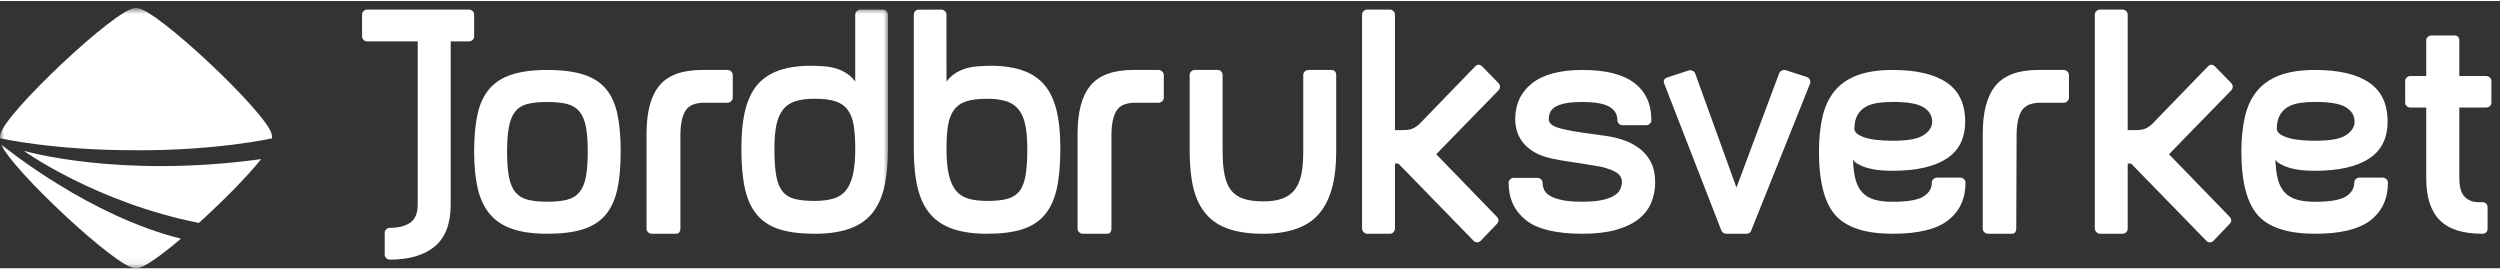
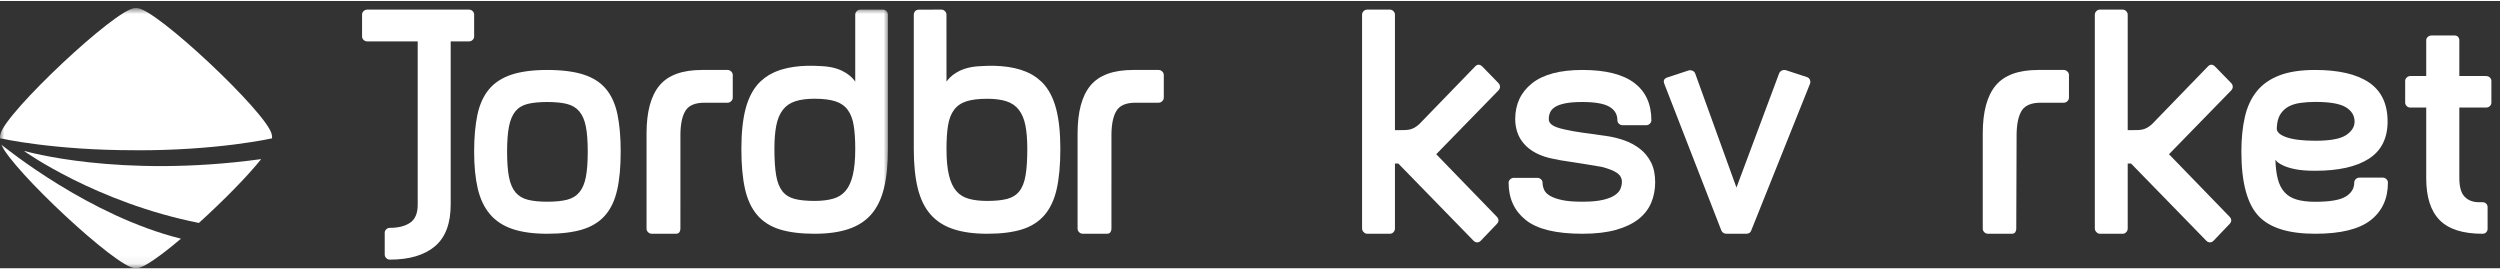
<svg xmlns="http://www.w3.org/2000/svg" xmlns:xlink="http://www.w3.org/1999/xlink" width="130px" height="14px" viewBox="0 0 290 31" version="1.1">
  <rect x="0" y="0" width="290" height="31" fill="#333333" stroke="none" />
  <title>jordbruksverket-logotype-horizontal</title>
  <desc>Created with Sketch.</desc>
  <defs>
    <polygon id="path-1" points="0 0.818 103.06 0.818 103.06 30.94 0 30.94" />
    <polygon id="path-3" points="0 0.818 103.06 0.818 103.06 30.94 0 30.94" />
    <polygon id="path-5" points="0 0.818 103.06 0.818 103.06 30.94 0 30.94" />
  </defs>
  <g id="Page-1" stroke="none" stroke-width="1" fill="white" fill-rule="evenodd">
    <g id="Artboard">
      <g id="jordbruksverket-logotype-horizontal">
        <path d="M203.145,26.618 C203.064,26.874 202.865,27 202.546,27 L200.272,27 C200.14,27 200.018,26.97 199.914,26.905 C199.808,26.842 199.728,26.746 199.675,26.618 L193.053,9.589 C192.919,9.233 193.039,8.995 193.414,8.868 L195.844,8.068 C196.006,8.016 196.164,8.025 196.324,8.089 C196.483,8.152 196.589,8.259 196.643,8.412 L201.429,21.641 L206.373,8.412 C206.428,8.259 206.533,8.145 206.693,8.068 C206.854,7.992 207.013,7.98 207.173,8.029 L209.605,8.828 C209.765,8.88 209.877,8.979 209.944,9.132 C210.012,9.284 210.017,9.438 209.965,9.589 L203.145,26.618" id="Fill-2" fill="#ffffff" fill-rule="nonzero" />
-         <path d="M224.133,13.997 C224.133,13.298 223.797,12.741 223.125,12.328 C222.456,11.915 221.274,11.706 219.581,11.706 C218.962,11.706 218.385,11.746 217.849,11.821 C217.312,11.896 216.848,12.04 216.459,12.253 C216.069,12.465 215.754,12.768 215.512,13.154 C215.27,13.541 215.135,14.06 215.107,14.711 C215.055,15.163 215.425,15.524 216.216,15.802 C217.009,16.077 218.13,16.212 219.581,16.212 C221.299,16.212 222.487,15.995 223.144,15.557 C223.804,15.119 224.133,14.6 224.133,13.997 Z M228,21.059 C228,22.926 227.329,24.383 225.99,25.431 C224.652,26.477 222.507,27 219.56,27 C216.48,27 214.295,26.318 213.009,24.958 C211.67,23.544 211,21.047 211,17.462 C211,15.974 211.135,14.642 211.402,13.469 C211.67,12.294 212.124,11.305 212.768,10.497 C213.411,9.688 214.283,9.073 215.379,8.643 C216.48,8.215 217.873,8 219.56,8 C222.293,8 224.375,8.486 225.809,9.455 C227.244,10.428 227.96,11.935 227.96,13.98 C227.96,15.924 227.236,17.363 225.791,18.295 C224.346,19.228 222.272,19.694 219.565,19.694 C218.602,19.694 217.819,19.632 217.216,19.505 C216.614,19.381 216.138,19.228 215.792,19.053 C215.39,18.875 215.107,18.662 214.949,18.409 C214.974,19.293 215.07,20.044 215.23,20.661 C215.392,21.279 215.644,21.785 215.997,22.173 C216.345,22.566 216.808,22.849 217.384,23.024 C217.96,23.204 218.693,23.291 219.581,23.291 C221.274,23.291 222.448,23.089 223.105,22.685 C223.764,22.283 224.093,21.741 224.093,21.059 C224.093,20.907 224.153,20.776 224.272,20.661 C224.391,20.548 224.529,20.489 224.691,20.489 L227.402,20.489 C227.56,20.489 227.702,20.548 227.82,20.661 C227.94,20.776 228,20.907 228,21.059 Z" id="Fill-3" fill="#ffffff" fill-rule="nonzero" />
        <path d="M240,11.213 C240,11.368 239.939,11.504 239.817,11.624 C239.694,11.743 239.556,11.799 239.392,11.799 L236.72,11.799 C235.668,11.799 234.946,12.091 234.554,12.669 C234.162,13.251 233.953,14.16 233.926,15.397 L233.887,26.419 C233.887,26.574 233.847,26.708 233.766,26.827 C233.685,26.941 233.549,27 233.36,27 L230.607,27 C230.446,27 230.303,26.941 230.183,26.827 C230.06,26.708 230,26.574 230,26.419 L230,15.367 C230,12.859 230.498,11.006 231.498,9.804 C232.497,8.601 234.143,8 236.437,8 L239.392,8 C239.556,8 239.694,8.058 239.817,8.176 C239.939,8.293 240,8.432 240,8.588 L240,11.213" id="Fill-4" fill="#ffffff" fill-rule="nonzero" />
        <path d="M273.133,13.997 C273.133,13.298 272.796,12.741 272.124,12.328 C271.455,11.915 270.271,11.706 268.58,11.706 C267.962,11.706 267.385,11.746 266.848,11.821 C266.311,11.896 265.846,12.04 265.459,12.253 C265.068,12.465 264.754,12.768 264.512,13.154 C264.27,13.541 264.135,14.06 264.108,14.711 C264.055,15.163 264.425,15.524 265.218,15.802 C266.008,16.077 267.128,16.212 268.58,16.212 C270.297,16.212 271.487,15.995 272.145,15.557 C272.802,15.119 273.133,14.6 273.133,13.997 Z M277,21.059 C277,22.926 276.33,24.383 274.989,25.431 C273.651,26.477 271.506,27 268.561,27 C265.48,27 263.295,26.318 262.008,24.958 C260.668,23.544 260,21.047 260,17.462 C260,15.974 260.133,14.642 260.4,13.469 C260.668,12.294 261.122,11.305 261.767,10.497 C262.412,9.688 263.282,9.073 264.38,8.643 C265.48,8.215 266.872,8 268.561,8 C271.292,8 273.375,8.486 274.809,9.455 C276.241,10.428 276.961,11.935 276.961,13.98 C276.961,15.924 276.236,17.363 274.791,18.295 C273.344,19.228 271.27,19.694 268.566,19.694 C267.601,19.694 266.819,19.632 266.215,19.505 C265.615,19.381 265.138,19.228 264.792,19.053 C264.39,18.875 264.108,18.662 263.949,18.409 C263.973,19.293 264.067,20.044 264.228,20.661 C264.391,21.279 264.647,21.785 264.996,22.173 C265.345,22.566 265.807,22.849 266.384,23.024 C266.962,23.204 267.695,23.291 268.58,23.291 C270.271,23.291 271.447,23.089 272.105,22.685 C272.763,22.283 273.093,21.741 273.093,21.059 C273.093,20.907 273.152,20.776 273.272,20.661 C273.39,20.548 273.529,20.489 273.69,20.489 L276.4,20.489 C276.562,20.489 276.702,20.548 276.82,20.661 C276.938,20.776 277,20.907 277,21.059 Z" id="Fill-5" fill="#ffffff" fill-rule="nonzero" />
        <path d="M289,11.797 C289,11.947 288.942,12.078 288.823,12.193 C288.701,12.308 288.548,12.362 288.361,12.362 L285.281,12.362 L285.281,20.522 C285.281,21.562 285.489,22.29 285.901,22.708 C286.314,23.132 286.868,23.341 287.563,23.341 L287.961,23.341 C288.149,23.341 288.295,23.399 288.401,23.509 C288.508,23.624 288.561,23.756 288.561,23.907 L288.561,26.433 C288.561,26.586 288.508,26.717 288.401,26.831 C288.295,26.943 288.149,27 287.961,27 C285.697,27 284.041,26.473 283.001,25.418 C281.961,24.363 281.442,22.743 281.442,20.556 L281.442,12.362 L279.604,12.362 C279.441,12.362 279.303,12.308 279.184,12.193 C279.062,12.078 279,11.947 279,11.797 L279,9.27 C279,9.119 279.062,8.985 279.184,8.873 C279.303,8.76 279.441,8.704 279.604,8.704 L281.442,8.704 L281.442,4.559 C281.442,4.411 281.502,4.279 281.622,4.168 C281.741,4.054 281.896,4 282.083,4 L284.721,4 C284.907,4 285.049,4.054 285.142,4.168 C285.235,4.279 285.281,4.411 285.281,4.559 L285.281,8.704 L288.361,8.704 C288.548,8.704 288.701,8.76 288.823,8.873 C288.942,8.985 289,9.119 289,9.27 L289,11.797" id="Fill-6" fill="#ffffff" fill-rule="nonzero" />
        <path d="M135,11.212 C135,11.368 134.938,11.506 134.816,11.624 C134.696,11.742 134.554,11.799 134.391,11.799 L131.722,11.799 C130.666,11.799 129.946,12.09 129.555,12.67 C129.163,13.251 128.953,14.159 128.928,15.396 L128.927,26.419 C128.927,26.575 128.887,26.709 128.805,26.826 C128.723,26.942 128.59,27 128.398,27 L125.608,27 C125.446,27 125.304,26.942 125.183,26.824 C125.063,26.709 125,26.573 125,26.417 L125,15.367 C125,12.86 125.5,11.005 126.498,9.802 C127.498,8.601 129.142,8 131.437,8 L134.391,8 C134.554,8 134.696,8.059 134.816,8.176 C134.938,8.295 135,8.431 135,8.586 L135,11.212" id="Fill-7" fill="#ffffff" fill-rule="nonzero" />
        <path d="M109.793,17.169 C109.793,16.083 109.851,15.17 109.973,14.431 C110.09,13.693 110.326,13.091 110.674,12.623 C111.02,12.158 111.502,11.826 112.114,11.635 C112.73,11.437 113.533,11.342 114.52,11.342 C115.401,11.342 116.144,11.437 116.746,11.635 C117.345,11.826 117.826,12.158 118.187,12.623 C118.548,13.091 118.802,13.693 118.947,14.431 C119.094,15.17 119.167,16.083 119.167,17.169 C119.167,18.414 119.101,19.43 118.968,20.221 C118.835,21.012 118.594,21.626 118.246,22.067 C117.899,22.506 117.424,22.804 116.824,22.959 C116.221,23.115 115.455,23.192 114.52,23.192 C113.691,23.192 112.978,23.11 112.376,22.941 C111.776,22.774 111.289,22.469 110.913,22.026 C110.54,21.587 110.259,20.973 110.072,20.181 C109.884,19.392 109.793,18.387 109.793,17.169 Z M106,1.589 L106,17.169 C106,18.956 106.154,20.473 106.459,21.716 C106.765,22.959 107.254,23.971 107.932,24.747 C108.609,25.524 109.491,26.095 110.579,26.457 C111.667,26.821 112.982,27 114.52,27 C116.112,27 117.452,26.834 118.541,26.498 C119.629,26.16 120.503,25.602 121.168,24.825 C121.831,24.047 122.303,23.038 122.582,21.794 C122.86,20.55 123,19.011 123,17.169 C123,15.28 122.833,13.711 122.502,12.467 C122.167,11.224 121.649,10.234 120.943,9.496 C120.904,9.453 120.856,9.419 120.814,9.378 L120.829,9.375 C120.758,9.303 120.674,9.25 120.6,9.183 C120.499,9.094 120.399,9.005 120.292,8.924 C120.146,8.813 119.994,8.71 119.836,8.614 C119.774,8.577 119.711,8.541 119.645,8.506 C118.025,7.606 115.881,7.427 113.87,7.551 C113.825,7.552 113.781,7.555 113.737,7.559 C113.601,7.568 113.463,7.572 113.328,7.584 C111.138,7.774 110.151,8.834 109.793,9.355 L109.789,1.582 C109.789,1.427 109.73,1.291 109.61,1.176 C109.493,1.056 109.355,1 109.198,1 L106.593,1.005 C106.409,1.005 106.264,1.062 106.159,1.181 C106.054,1.296 106,1.432 106,1.589 Z" id="Fill-8" fill="#ffffff" fill-rule="nonzero" />
        <path d="M55,4.12 C55,4.271 54.941,4.403 54.821,4.517 C54.702,4.63 54.563,4.686 54.404,4.686 L52.28,4.686 L52.28,23.606 C52.28,25.812 51.67,27.429 50.448,28.458 C49.225,29.484 47.484,30 45.225,30 C45.066,30 44.927,29.943 44.809,29.832 C44.689,29.72 44.628,29.578 44.628,29.404 L44.628,26.872 C44.628,26.723 44.688,26.591 44.808,26.481 C44.925,26.368 45.062,26.316 45.22,26.316 C46.221,26.316 47.008,26.112 47.588,25.712 C48.165,25.308 48.454,24.618 48.454,23.638 L48.454,4.686 L42.596,4.686 C42.438,4.686 42.298,4.63 42.18,4.517 C42.059,4.403 42,4.271 42,4.12 L42,1.564 C42,1.413 42.059,1.282 42.18,1.171 C42.298,1.055 42.438,1 42.596,1 L54.404,1 C54.563,1 54.702,1.055 54.821,1.171 C54.941,1.282 55,1.413 55,1.564 L55,4.12" id="Fill-9" fill="#ffffff" fill-rule="nonzero" />
        <path d="M68.178,17.482 C68.178,16.276 68.106,15.301 67.96,14.563 C67.813,13.82 67.561,13.237 67.203,12.81 C66.844,12.383 66.366,12.095 65.769,11.943 C65.173,11.793 64.41,11.717 63.481,11.717 C62.55,11.717 61.788,11.793 61.191,11.943 C60.593,12.095 60.122,12.383 59.776,12.81 C59.432,13.237 59.187,13.82 59.041,14.563 C58.895,15.301 58.822,16.276 58.822,17.482 C58.822,18.687 58.895,19.667 59.041,20.42 C59.187,21.174 59.439,21.764 59.795,22.191 C60.156,22.62 60.634,22.907 61.231,23.057 C61.827,23.208 62.576,23.283 63.481,23.283 C64.41,23.283 65.173,23.208 65.769,23.057 C66.366,22.907 66.844,22.62 67.203,22.191 C67.561,21.764 67.813,21.174 67.96,20.42 C68.106,19.667 68.178,18.687 68.178,17.482 Z M72,17.482 C72,19.251 71.862,20.743 71.583,21.956 C71.303,23.169 70.833,24.15 70.17,24.897 C69.506,25.642 68.629,26.18 67.542,26.509 C66.451,26.837 65.098,27 63.481,27 C61.888,27 60.548,26.817 59.458,26.452 C58.371,26.085 57.493,25.511 56.831,24.726 C56.166,23.943 55.696,22.949 55.416,21.749 C55.139,20.547 55,19.125 55,17.482 C55,15.84 55.125,14.416 55.376,13.215 C55.629,12.015 56.075,11.029 56.712,10.258 C57.347,9.485 58.217,8.918 59.319,8.549 C60.42,8.184 61.808,8 63.481,8 C65.179,8 66.578,8.178 67.68,8.531 C68.782,8.885 69.652,9.44 70.289,10.201 C70.926,10.958 71.37,11.938 71.623,13.141 C71.874,14.339 72,15.787 72,17.482 Z" id="Fill-10" fill="#ffffff" fill-rule="nonzero" />
        <path d="M85,11.212 C85,11.367 84.939,11.506 84.816,11.623 C84.697,11.742 84.554,11.799 84.391,11.799 L81.722,11.799 C80.667,11.799 79.946,12.09 79.555,12.67 C79.164,13.251 78.952,14.158 78.929,15.395 L78.927,26.418 C78.927,26.575 78.886,26.709 78.806,26.825 C78.724,26.942 78.588,27 78.399,27 L75.607,27 C75.445,27 75.304,26.942 75.182,26.824 C75.063,26.709 75,26.573 75,26.417 L75,15.367 C75,12.859 75.499,11.005 76.498,9.802 C77.497,8.601 79.141,8 81.438,8 L84.391,8 C84.554,8 84.697,8.058 84.816,8.176 C84.939,8.295 85,8.431 85,8.586 L85,11.212" id="Fill-11" fill="#ffffff" fill-rule="nonzero" />
-         <path d="M153.009,24.683 C151.681,26.229 149.519,27 146.52,27 C144.954,27 143.628,26.815 142.537,26.446 C141.449,26.076 140.568,25.496 139.891,24.703 C139.214,23.912 138.729,22.915 138.438,21.714 C138.145,20.514 138,19.07 138,17.386 L138,8.575 C138,8.421 138.06,8.288 138.18,8.171 C138.298,8.058 138.438,8 138.598,8 L141.265,8 C141.424,8 141.555,8.058 141.662,8.171 C141.768,8.288 141.822,8.42 141.822,8.572 L141.822,17.324 C141.822,18.444 141.894,19.38 142.041,20.132 C142.187,20.884 142.439,21.489 142.8,21.949 C143.156,22.407 143.639,22.738 144.251,22.941 C144.861,23.145 145.616,23.246 146.52,23.246 C147.475,23.246 148.252,23.125 148.848,22.884 C149.447,22.642 149.916,22.278 150.263,21.795 C150.608,21.31 150.847,20.711 150.978,20 C151.111,19.286 151.177,18.444 151.177,17.477 L151.177,8.572 C151.177,8.42 151.237,8.288 151.358,8.171 C151.476,8.058 151.629,8 151.815,8 L154.442,8 C154.628,8 154.766,8.058 154.86,8.171 C154.954,8.288 155,8.421 155,8.575 L155,17.5 C155,20.743 154.337,23.139 153.009,24.683 Z" id="Fill-12" fill="#ffffff" fill-rule="nonzero" />
        <path d="M174,9.949 C174,10.107 173.936,10.253 173.806,10.386 L167.38,16.977 L166.603,17.776 L173.612,25.006 C173.896,25.298 173.896,25.592 173.612,25.885 L171.779,27.802 C171.651,27.935 171.508,28 171.351,28 C171.197,28 171.052,27.935 170.923,27.802 L162.203,18.855 L161.814,18.855 L161.814,26.38 C161.814,26.541 161.762,26.682 161.658,26.8 C161.553,26.921 161.41,27 161.229,27 L158.581,27 C158.426,27 158.291,26.921 158.175,26.8 C158.057,26.682 158,26.541 158,26.38 L158,1.599 C158,1.438 158.057,1.299 158.175,1.181 C158.291,1.058 158.426,1 158.581,1 L161.229,1 C161.388,1 161.522,1.058 161.638,1.181 C161.756,1.299 161.814,1.438 161.814,1.599 L161.814,14.978 L162.244,14.978 C163.281,14.978 163.801,15.022 164.617,14.301 L171.121,7.589 C171.378,7.325 171.651,7.325 171.936,7.589 L173.806,9.509 C173.936,9.641 174,9.788 174,9.949 Z" id="Fill-13" fill="#ffffff" fill-rule="nonzero" />
        <path d="M259,9.949 C259,10.107 258.936,10.253 258.806,10.386 L252.38,16.977 L251.603,17.776 L258.612,25.006 C258.896,25.298 258.896,25.592 258.612,25.885 L256.779,27.802 C256.651,27.935 256.508,28 256.351,28 C256.197,28 256.052,27.935 255.923,27.802 L247.203,18.855 L246.814,18.855 L246.814,26.38 C246.814,26.541 246.762,26.682 246.658,26.8 C246.553,26.921 246.41,27 246.229,27 L243.581,27 C243.426,27 243.291,26.921 243.175,26.8 C243.057,26.682 243,26.541 243,26.38 L243,1.599 C243,1.438 243.057,1.299 243.175,1.181 C243.291,1.058 243.426,1 243.581,1 L246.229,1 C246.388,1 246.522,1.058 246.638,1.181 C246.756,1.299 246.814,1.438 246.814,1.599 L246.814,14.978 L247.244,14.978 C248.281,14.978 248.801,15.022 249.617,14.301 L256.121,7.589 C256.378,7.325 256.651,7.325 256.936,7.589 L258.806,9.509 C258.936,9.641 259,9.788 259,9.949 Z" id="Fill-13" fill="#ffffff" fill-rule="nonzero" />
        <path d="M191.539,23.406 C191.23,24.136 190.741,24.769 190.071,25.299 C189.401,25.828 188.529,26.244 187.458,26.548 C186.388,26.848 185.087,27 183.559,27 C180.505,27 178.314,26.47 176.991,25.408 C175.664,24.346 175,22.905 175,21.084 C175,20.933 175.058,20.8 175.182,20.686 C175.3,20.572 175.44,20.514 175.602,20.514 L178.333,20.514 C178.497,20.514 178.638,20.572 178.755,20.682 C178.878,20.795 178.938,20.928 178.938,21.077 C178.938,21.352 178.997,21.626 179.119,21.9 C179.24,22.175 179.473,22.412 179.821,22.611 C180.17,22.811 180.641,22.974 181.228,23.098 C181.818,23.223 182.595,23.283 183.559,23.283 C184.524,23.283 185.308,23.214 185.911,23.076 C186.514,22.938 186.982,22.756 187.317,22.528 C187.653,22.302 187.874,22.048 187.981,21.771 C188.087,21.494 188.141,21.229 188.141,20.976 C188.141,20.547 187.946,20.201 187.56,19.935 C187.17,19.672 186.574,19.437 185.769,19.236 C185.074,19.111 184.39,18.996 183.72,18.895 C183.131,18.795 182.521,18.7 181.89,18.612 C181.262,18.525 180.719,18.429 180.265,18.328 C179.461,18.177 178.769,17.949 178.194,17.649 C177.617,17.346 177.15,16.986 176.788,16.569 C176.425,16.152 176.164,15.698 176.003,15.207 C175.844,14.715 175.764,14.217 175.764,13.712 C175.764,11.973 176.413,10.587 177.713,9.551 C179.012,8.518 180.961,8 183.559,8 C186.237,8 188.242,8.5 189.568,9.497 C190.895,10.498 191.559,11.943 191.559,13.839 C191.559,13.992 191.497,14.126 191.377,14.239 C191.257,14.352 191.116,14.409 190.954,14.409 L188.224,14.409 C188.06,14.409 187.919,14.354 187.801,14.242 C187.679,14.129 187.619,13.997 187.619,13.848 C187.619,13.15 187.305,12.62 186.675,12.259 C186.045,11.897 185.008,11.717 183.559,11.717 C182.757,11.717 182.099,11.767 181.589,11.868 C181.08,11.97 180.688,12.108 180.405,12.284 C180.123,12.459 179.928,12.67 179.821,12.91 C179.715,13.148 179.661,13.395 179.661,13.646 C179.634,13.923 179.754,14.165 180.024,14.366 C180.292,14.567 180.774,14.744 181.47,14.896 C182.113,15.046 182.856,15.177 183.7,15.292 C184.545,15.405 185.408,15.525 186.293,15.651 C187.018,15.751 187.719,15.923 188.404,16.162 C189.087,16.402 189.694,16.73 190.232,17.148 C190.767,17.562 191.195,18.085 191.517,18.715 C191.838,19.346 192,20.117 192,21.025 C192,21.881 191.846,22.675 191.539,23.406 Z" id="Fill-14" fill="#ffffff" fill-rule="nonzero" />
        <g id="Group-28">
          <g id="Fill-24-Clipped">
            <mask id="mask-2" fill="white">
              <use xlink:href="#path-1" />
            </mask>
            <g id="path-1" />
            <path d="M98.928,20.179 C98.741,20.972 98.461,21.586 98.087,22.024 C97.711,22.467 97.225,22.773 96.624,22.939 C96.024,23.108 95.309,23.191 94.48,23.191 C93.546,23.191 92.777,23.114 92.175,22.958 C91.576,22.804 91.1,22.505 90.755,22.066 C90.407,21.624 90.165,21.01 90.032,20.219 C89.899,19.429 89.831,18.412 89.831,17.166 C89.831,16.08 89.905,15.168 90.052,14.428 C90.198,13.691 90.453,13.088 90.814,12.62 C91.174,12.155 91.655,11.823 92.254,11.631 C92.857,11.435 93.599,11.338 94.48,11.338 C95.468,11.338 96.27,11.435 96.887,11.631 C97.498,11.823 97.98,12.155 98.327,12.62 C98.674,13.088 98.911,13.691 99.027,14.428 C99.15,15.168 99.209,16.08 99.209,17.166 C99.209,18.386 99.116,19.39 98.928,20.179 Z M102.842,1.176 C102.736,1.056 102.591,1 102.407,1 L99.8,1 C99.642,1 99.504,1.056 99.386,1.176 C99.267,1.291 99.207,1.427 99.207,1.582 L99.207,9.351 C98.849,8.832 97.862,7.77 95.672,7.58 C95.538,7.568 95.4,7.564 95.263,7.554 C95.219,7.552 95.176,7.548 95.131,7.547 C93.118,7.423 90.977,7.602 89.353,8.503 C89.29,8.538 89.227,8.573 89.165,8.61 C89.007,8.707 88.853,8.809 88.708,8.92 C88.601,9.001 88.502,9.09 88.401,9.179 C88.326,9.245 88.242,9.3 88.172,9.371 L88.185,9.374 C88.145,9.414 88.097,9.449 88.056,9.492 C87.352,10.231 86.833,11.221 86.499,12.465 C86.167,13.708 86,15.277 86,17.166 C86,19.009 86.14,20.548 86.418,21.792 C86.697,23.037 87.17,24.047 87.833,24.824 C88.496,25.602 89.372,26.16 90.459,26.496 C91.548,26.833 92.889,27 94.48,27 C96.019,27 97.333,26.821 98.421,26.456 C99.509,26.094 100.392,25.523 101.067,24.747 C101.746,23.97 102.236,22.958 102.541,21.714 C102.847,20.471 103,18.955 103,17.166 L103,1.582 C103,1.427 102.946,1.291 102.842,1.176 Z" id="Fill-24" fill="#ffffff" fill-rule="nonzero" mask="url(#mask-2)" />
          </g>
          <g id="Fill-26-Clipped">
            <mask id="mask-4" fill="white">
              <use xlink:href="#path-3" />
            </mask>
            <g id="path-1" />
            <path d="M20.991,27.571 C18.68,29.529 16.694,30.951 15.941,30.984 C15.928,30.987 15.906,30.987 15.89,30.988 L15.89,30.997 C15.779,31.002 15.682,31.001 15.622,30.991 C13.476,30.896 1.432,19.628 0.144,16.656 C0.738,17.131 10.422,24.956 20.991,27.571" id="Fill-26" fill="#FFFFFF" fill-rule="nonzero" mask="url(#mask-4)" />
          </g>
          <g id="Fill-27-Clipped">
            <mask id="mask-6" fill="white">
              <use xlink:href="#path-5" />
            </mask>
            <g id="path-1" />
            <path d="M31.561,15.932 C31.569,15.77 31.557,15.587 31.504,15.411 C30.854,12.876 18.151,0.933 15.941,0.834 C15.928,0.832 15.906,0.832 15.89,0.83 L15.89,0.821 C15.779,0.816 15.682,0.817 15.622,0.827 C13.412,0.925 0.709,12.869 0.059,15.404 C0.007,15.58 -0.005,15.762 0.002,15.924 C0.013,15.925 6.189,17.329 15.673,17.311 L15.673,17.318 C25.279,17.358 31.55,15.933 31.561,15.932" id="Fill-27" fill="#FFFFFF" fill-rule="nonzero" mask="url(#mask-6)" />
          </g>
        </g>
        <path d="M23.071,25.746 C25.847,23.229 28.709,20.335 30.298,18.341 C13.794,20.609 2.839,17.396 2.839,17.396 C2.841,17.445 2.832,17.387 2.839,17.437 C2.839,17.437 11.147,23.374 23.071,25.746" id="Fill-29" fill="#FFFFFF" fill-rule="nonzero" />
      </g>
    </g>
  </g>
</svg>